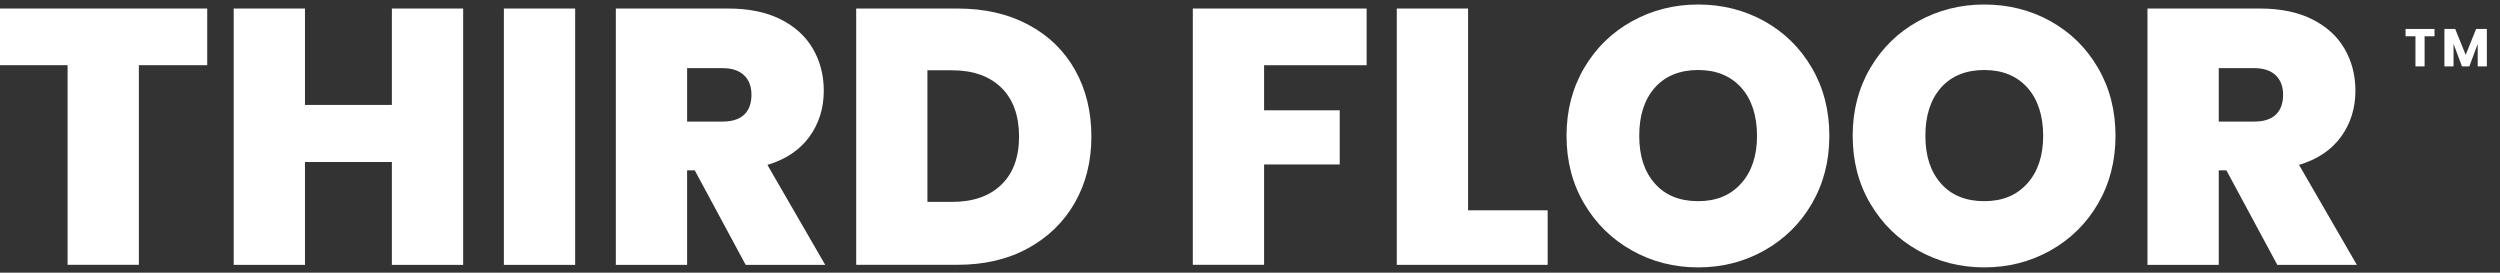
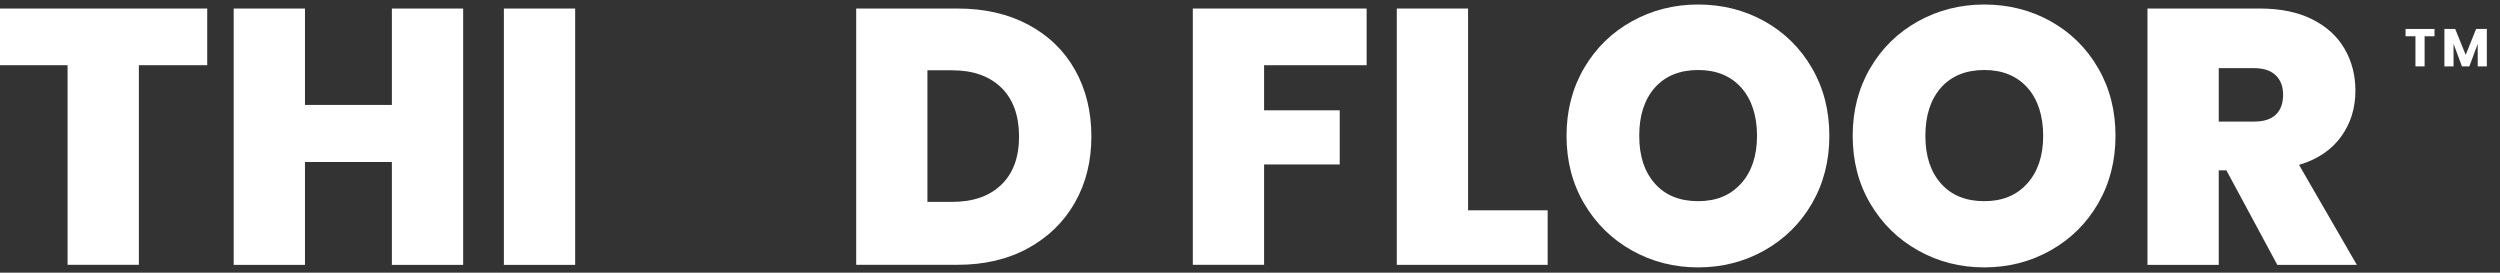
<svg xmlns="http://www.w3.org/2000/svg" id="Layer_1" version="1.1" viewBox="0 0 454.22 49.54">
  <rect x="0" y="0" width="454.22" height="49.54" fill="#333333" stroke="none" />
  <defs>
    <style>
      .st0 {
        fill: #fff;
      }
    </style>
  </defs>
  <g>
-     <path class="st0" d="M37.65,1.55v10.3h-12.42v36.26h-12.95V11.85H0V1.55h37.65Z" />
+     <path class="st0" d="M37.65,1.55v10.3h-12.42v36.26h-12.95V11.85H0V1.55Z" />
    <path class="st0" d="M84.15,1.55v46.57h-12.95v-18.69h-15.79v18.69h-12.95V1.55h12.95v17.51h15.79V1.55h12.95Z" />
    <path class="st0" d="M104.5,1.55v46.57h-12.95V1.55h12.95Z" />
-     <path class="st0" d="M135.48,48.12l-9.25-17.17h-1.39v17.17h-12.95V1.55h20.41c3.74,0,6.91.65,9.51,1.95s4.56,3.08,5.88,5.35c1.32,2.27,1.98,4.81,1.98,7.63,0,3.17-.87,5.96-2.61,8.36s-4.28,4.11-7.63,5.12l10.5,18.16h-14.47ZM124.84,22.09h6.41c1.76,0,3.08-.42,3.96-1.26.88-.84,1.32-2.05,1.32-3.63,0-1.49-.45-2.67-1.35-3.53-.9-.86-2.21-1.29-3.93-1.29h-6.41v9.71Z" />
    <path class="st0" d="M186.83,4.49c3.68,1.96,6.51,4.7,8.49,8.22,1.98,3.52,2.97,7.55,2.97,12.09s-1,8.5-3,12.02c-2.01,3.52-4.85,6.28-8.52,8.29s-7.94,3-12.78,3h-18.43V1.55h18.43c4.89,0,9.17.98,12.85,2.94ZM181.91,33.58c2.16-2.07,3.24-5,3.24-8.78s-1.08-6.79-3.24-8.89c-2.16-2.09-5.13-3.14-8.92-3.14h-4.49v23.91h4.49c3.79,0,6.76-1.03,8.92-3.1Z" />
    <path class="st0" d="M248.3,1.55v10.3h-18.63v8.19h13.74v9.84h-13.74v18.23h-12.95V1.55h31.58Z" />
    <path class="st0" d="M266.72,38.21h14.47v9.91h-27.41V1.55h12.95v36.66Z" />
    <path class="st0" d="M296.51,45.51c-3.66-2.05-6.55-4.89-8.69-8.52s-3.2-7.74-3.2-12.32,1.07-8.69,3.2-12.32,5.03-6.46,8.69-8.49c3.66-2.02,7.66-3.04,12.02-3.04s8.42,1.01,12.05,3.04c3.63,2.03,6.51,4.85,8.62,8.49,2.12,3.63,3.17,7.74,3.17,12.32s-1.06,8.68-3.17,12.32c-2.11,3.63-5,6.47-8.65,8.52s-7.66,3.07-12.02,3.07-8.37-1.02-12.02-3.07ZM316.36,33.32c1.92-2.16,2.87-5.04,2.87-8.65s-.96-6.62-2.87-8.75c-1.92-2.13-4.52-3.2-7.83-3.2s-5.97,1.07-7.86,3.2c-1.89,2.14-2.84,5.05-2.84,8.75s.95,6.55,2.84,8.68c1.89,2.14,4.52,3.2,7.86,3.2s5.91-1.08,7.83-3.24Z" />
    <path class="st0" d="M348.5,45.51c-3.66-2.05-6.55-4.89-8.69-8.52s-3.2-7.74-3.2-12.32,1.07-8.69,3.2-12.32,5.03-6.46,8.69-8.49c3.66-2.02,7.66-3.04,12.02-3.04s8.42,1.01,12.05,3.04c3.63,2.03,6.51,4.85,8.62,8.49,2.12,3.63,3.17,7.74,3.17,12.32s-1.06,8.68-3.17,12.32c-2.11,3.63-5,6.47-8.65,8.52s-7.66,3.07-12.02,3.07-8.37-1.02-12.02-3.07ZM368.35,33.32c1.92-2.16,2.87-5.04,2.87-8.65s-.96-6.62-2.87-8.75c-1.92-2.13-4.52-3.2-7.83-3.2s-5.97,1.07-7.86,3.2c-1.89,2.14-2.84,5.05-2.84,8.75s.95,6.55,2.84,8.68c1.89,2.14,4.52,3.2,7.86,3.2s5.91-1.08,7.83-3.24Z" />
    <path class="st0" d="M413.76,48.12l-9.25-17.17h-1.39v17.17h-12.95V1.55h20.41c3.74,0,6.91.65,9.51,1.95s4.56,3.08,5.88,5.35c1.32,2.27,1.98,4.81,1.98,7.63,0,3.17-.87,5.96-2.61,8.36s-4.28,4.11-7.63,5.12l10.5,18.16h-14.47ZM403.12,22.09h6.41c1.76,0,3.08-.42,3.96-1.26.88-.84,1.32-2.05,1.32-3.63,0-1.49-.45-2.67-1.35-3.53-.9-.86-2.21-1.29-3.93-1.29h-6.41v9.71Z" />
  </g>
  <g>
    <path class="st0" d="M442.32,5.26v1.33h-1.8v5.47h-1.66v-5.47h-1.8v-1.33h5.26Z" />
    <path class="st0" d="M451.83,5.26v6.8h-1.66v-4.08l-1.52,4.08h-1.34l-1.53-4.09v4.09h-1.66v-6.8h1.96l1.91,4.71,1.89-4.71h1.95Z" />
  </g>
</svg>